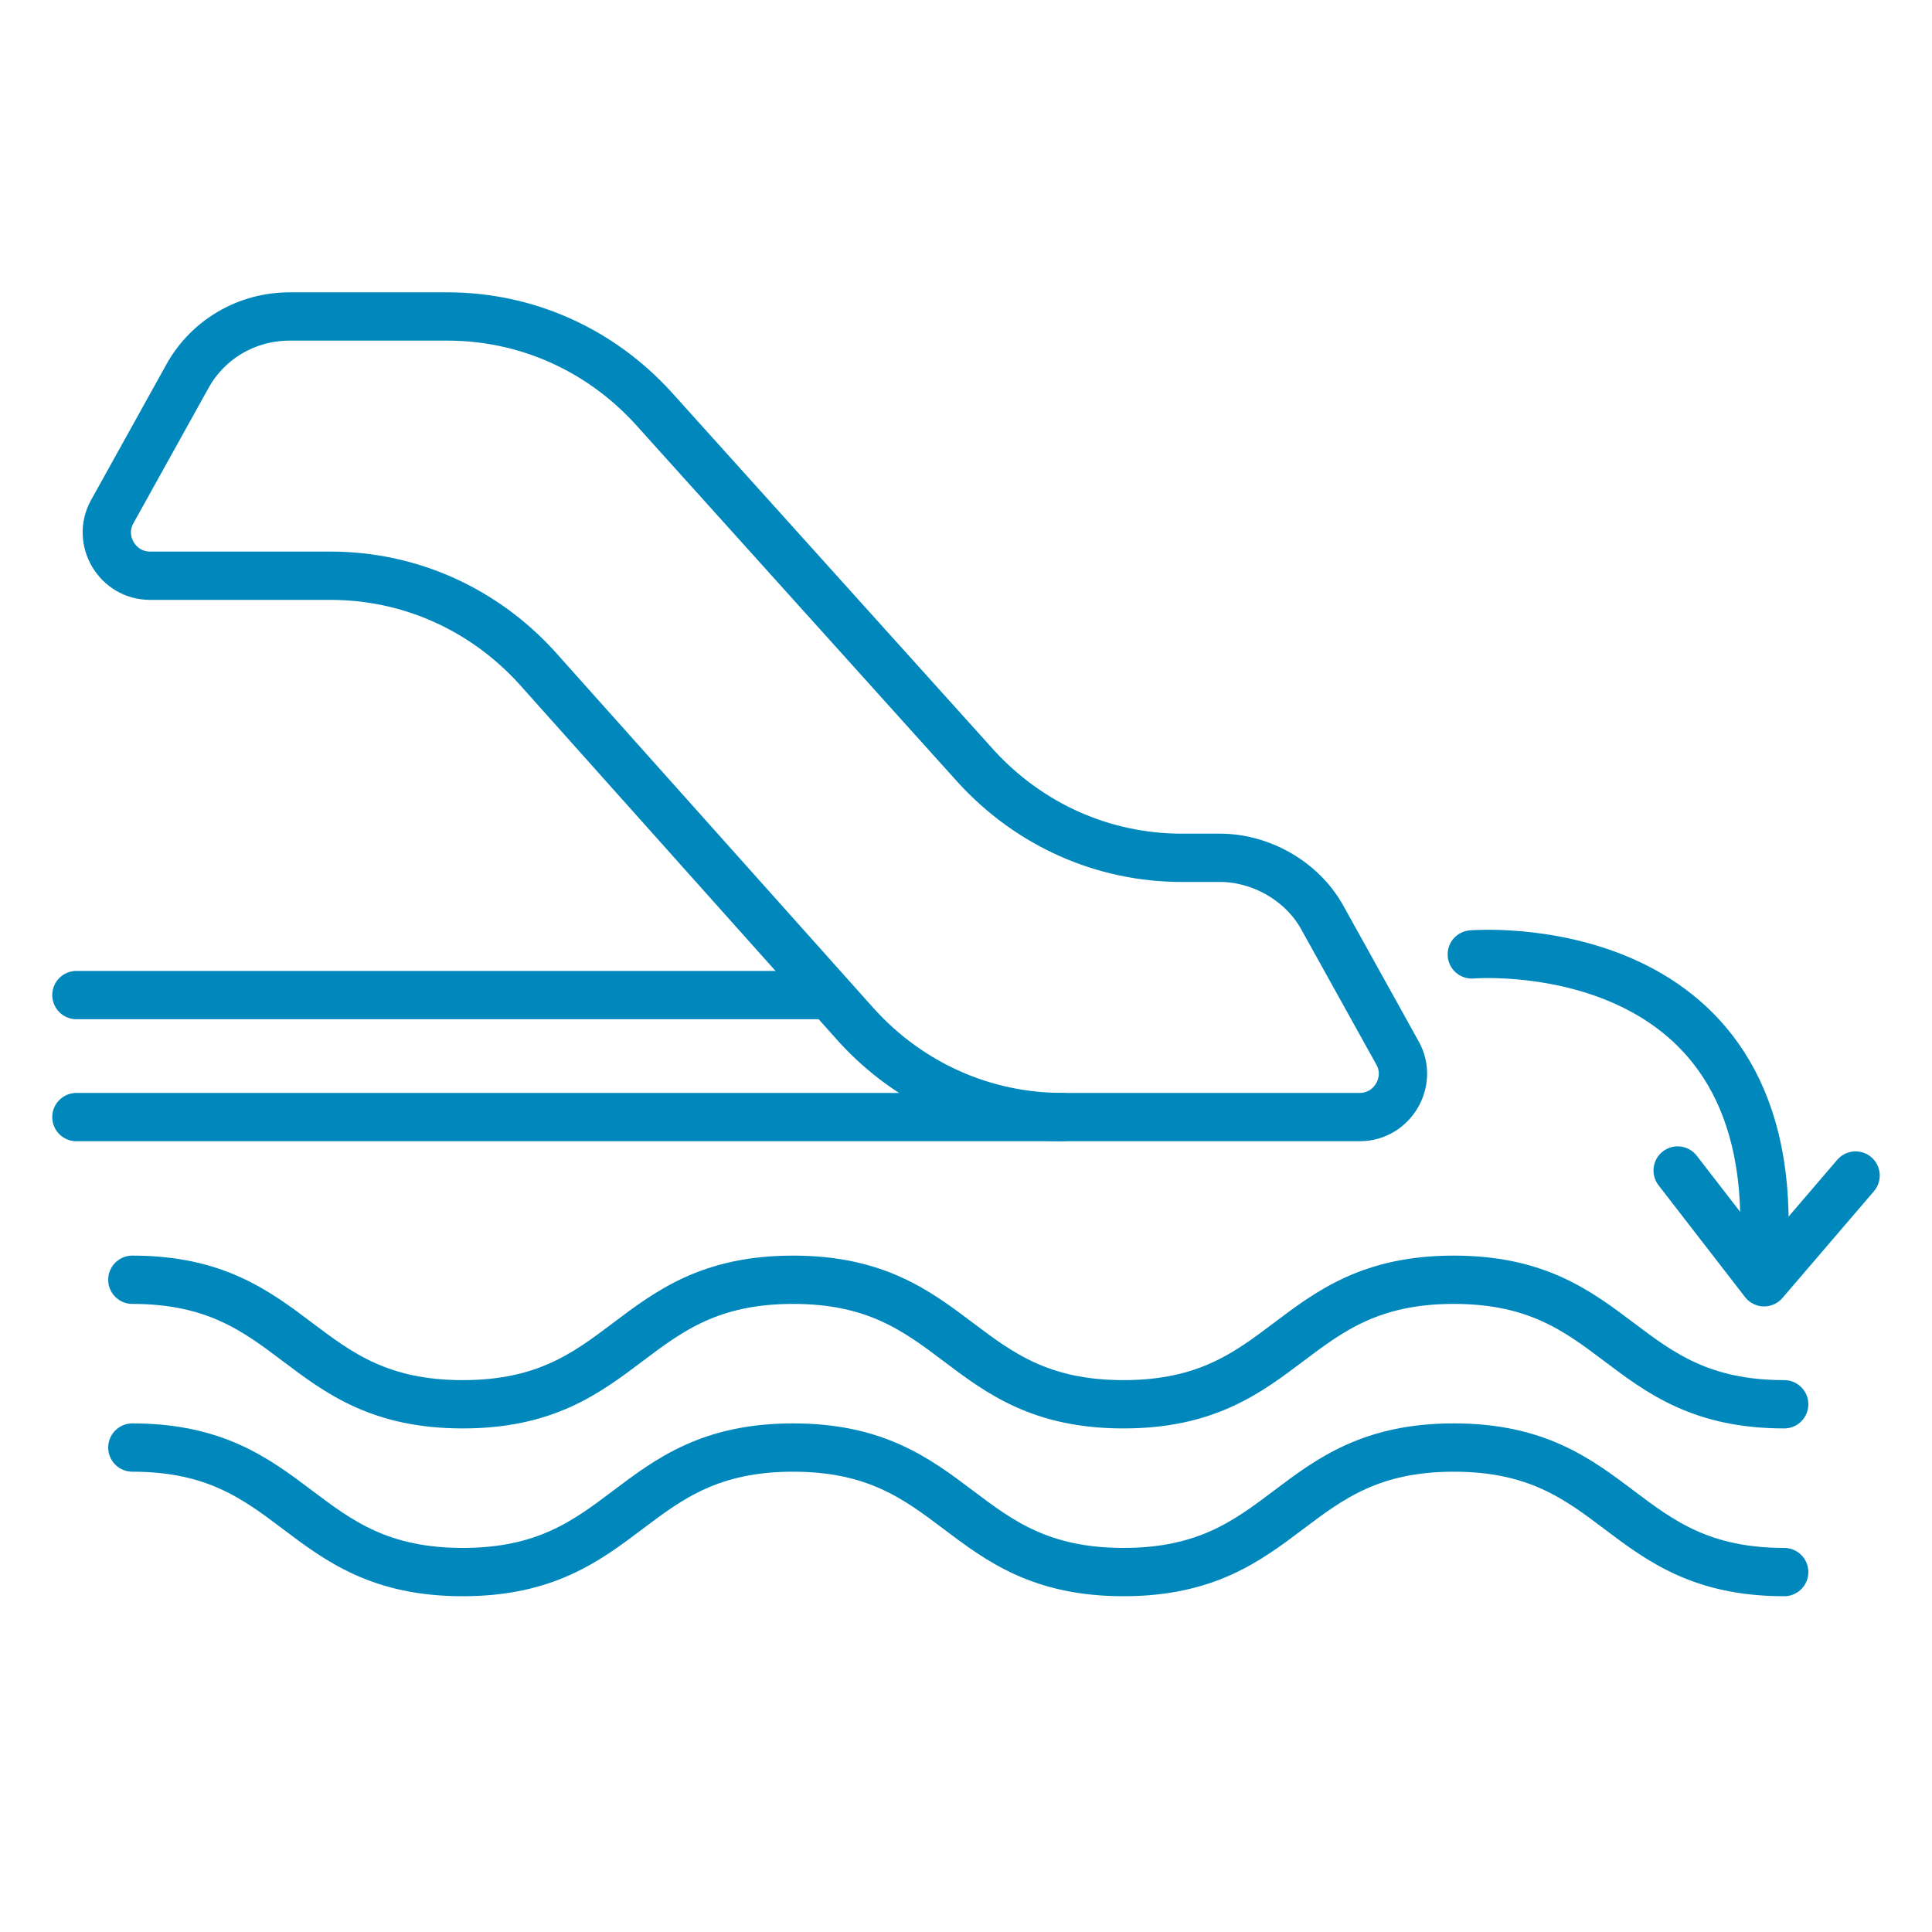
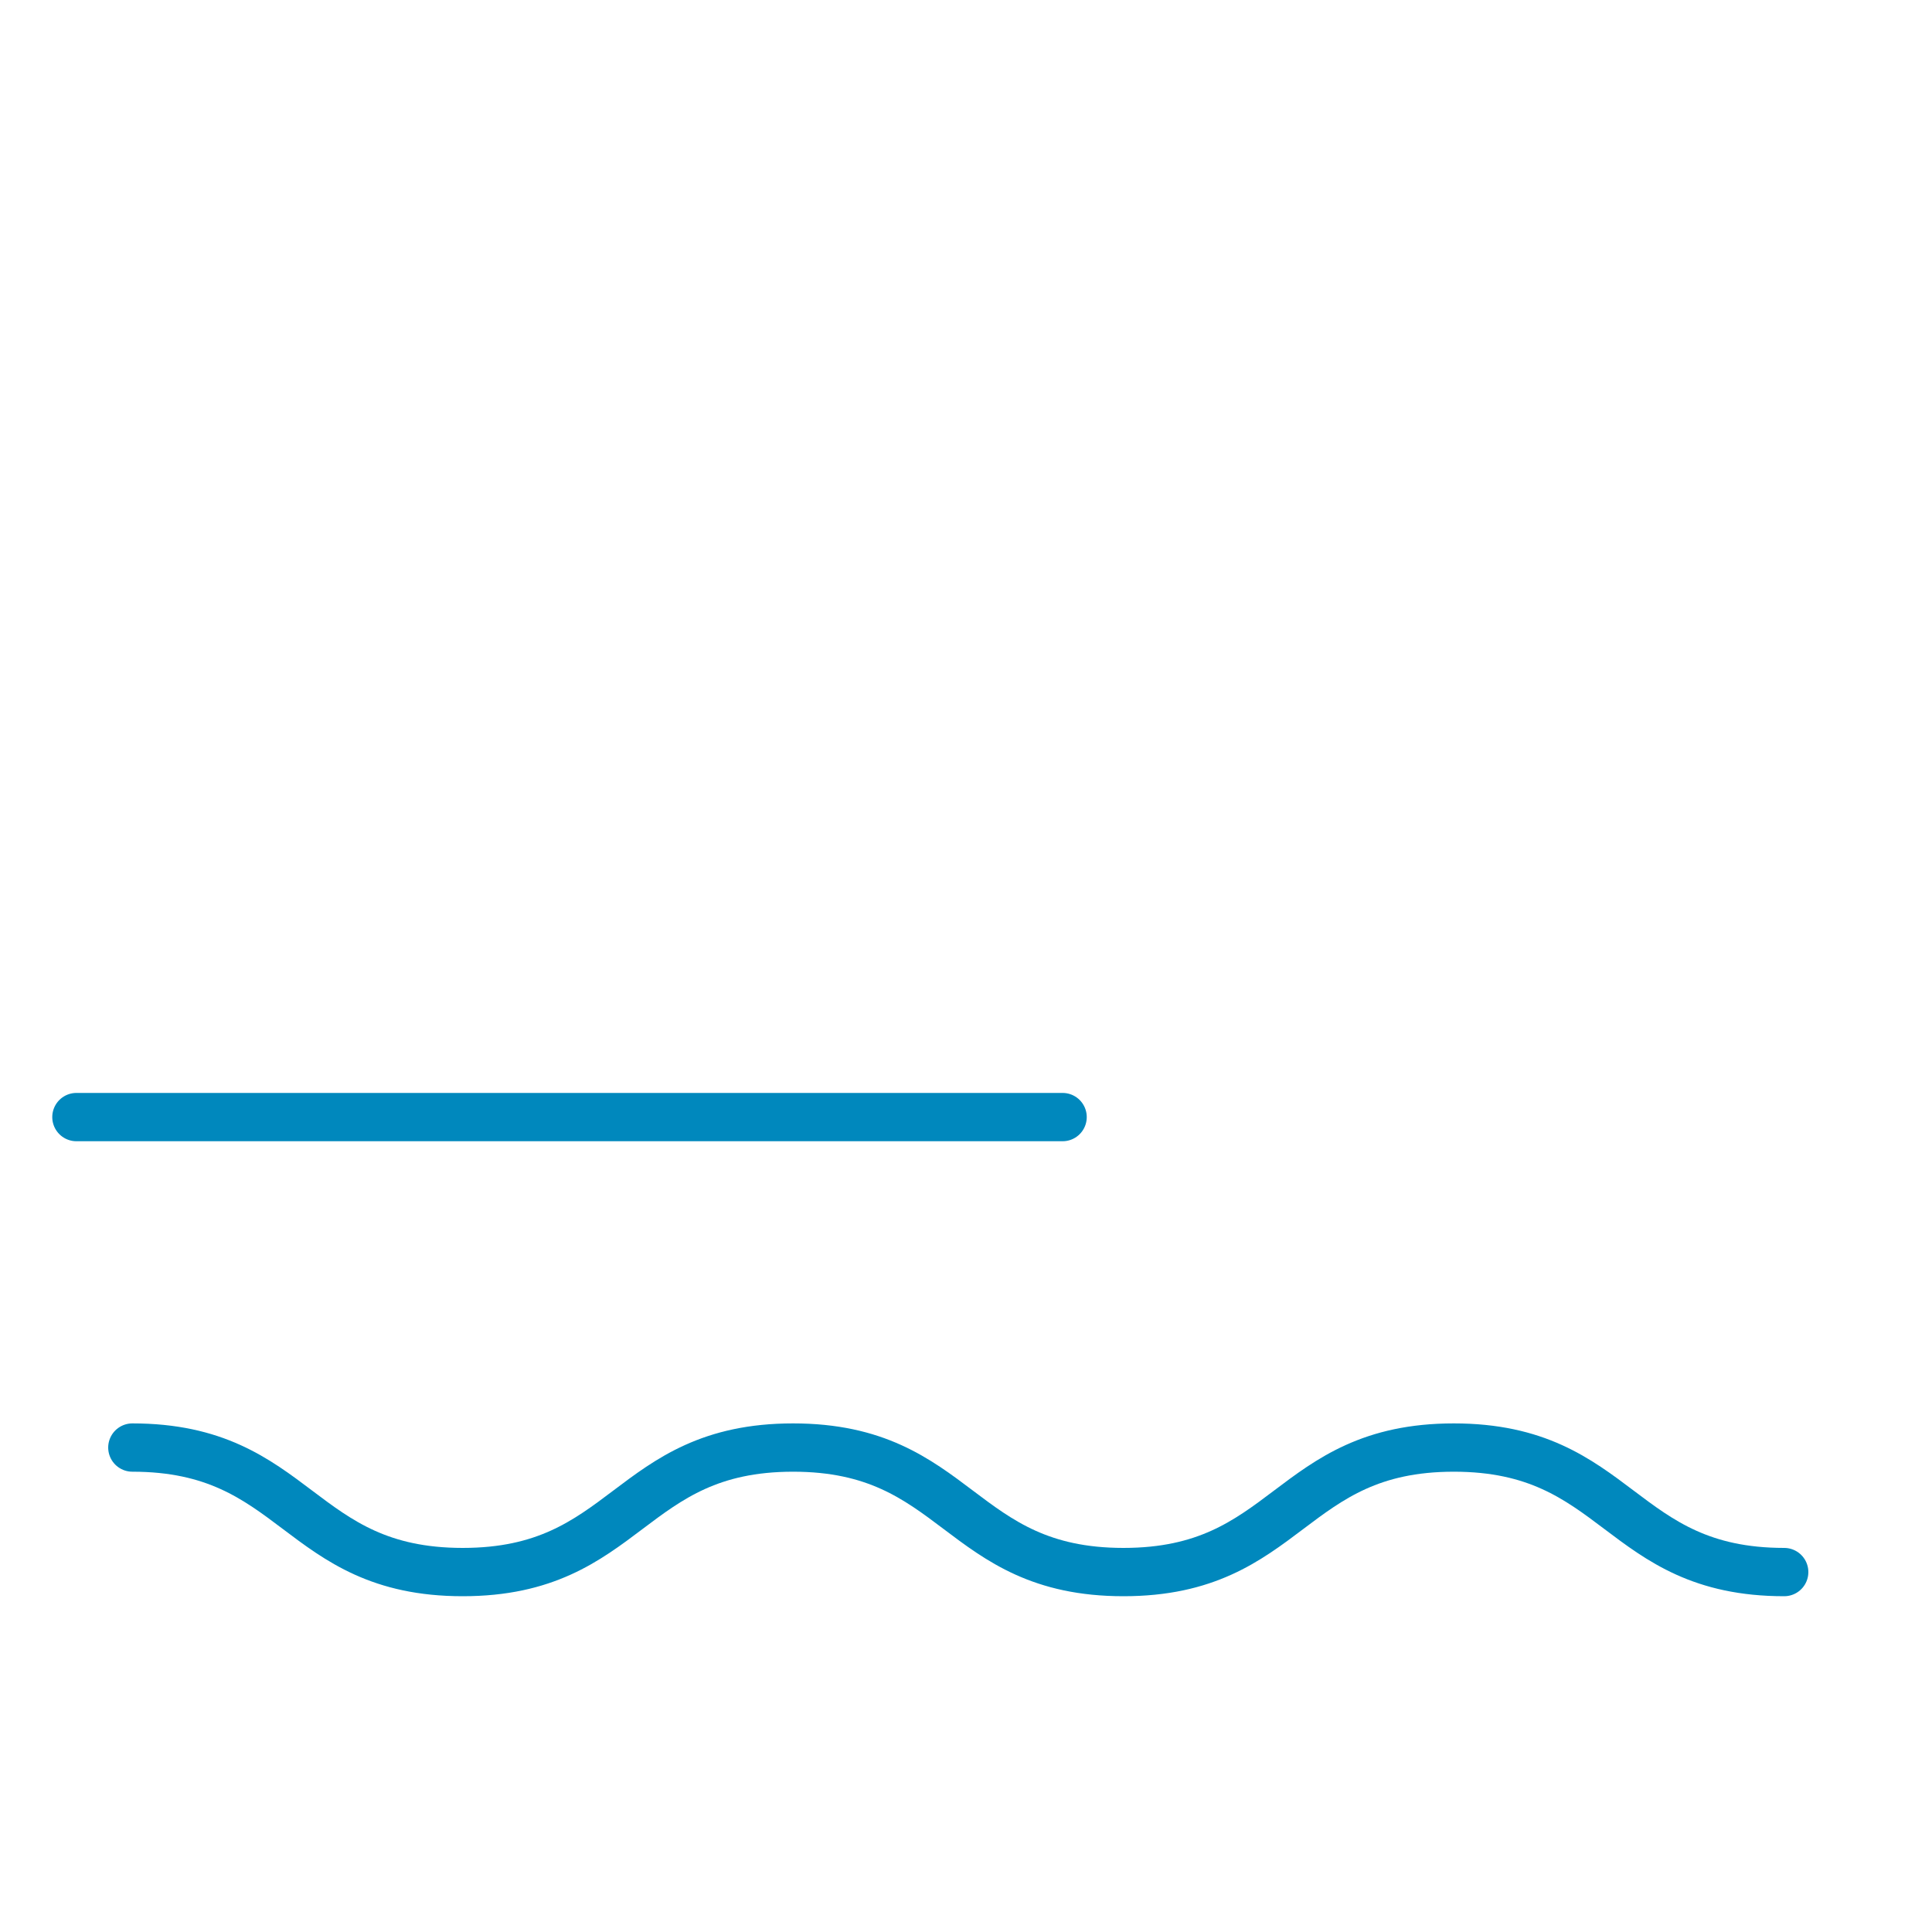
<svg xmlns="http://www.w3.org/2000/svg" id="Layer_1" data-name="Layer 1" viewBox="0 0 200 200">
  <defs>
    <style> .cls-1 { fill: none; stroke: #0088bd; stroke-linecap: round; stroke-linejoin: round; stroke-width: 5px; } </style>
  </defs>
-   <path class="cls-1" d="M140.78,115.64h-30.78c-8.16,0-15.79-3.42-21.31-9.47l-33.15-37.1c-5.53-6.05-13.16-9.47-21.31-9.47H15.54c-3.42,0-5.53-3.68-3.95-6.58l7.89-14.21c2.1-3.68,6.05-6.05,10.52-6.05h16.31c8.16,0,15.79,3.42,21.31,9.47l33.41,37.1c5.53,6.05,13.16,9.47,21.31,9.47h3.95c4.21,0,8.42,2.37,10.52,6.05l7.89,14.21c1.58,2.89-.53,6.58-3.95,6.58Z" />
-   <path class="cls-1" d="M13.7,132.48c17.1,0,17.1,12.89,34.2,12.89s17.1-12.89,34.2-12.89,17.1,12.89,34.2,12.89,17.1-12.89,34.2-12.89,17.1,12.89,34.2,12.89" />
  <path class="cls-1" d="M13.7,149.85c17.1,0,17.1,12.89,34.2,12.89s17.1-12.89,34.2-12.89,17.1,12.89,34.2,12.89,17.1-12.89,34.2-12.89,17.1,12.89,34.2,12.89" />
  <g>
-     <path class="cls-1" d="M152.36,98.8s31.57-2.63,30.26,29.73" />
-     <polyline class="cls-1" points="173.67 121.17 182.62 132.74 192.09 121.69" />
-   </g>
+     </g>
  <line class="cls-1" x1="110" y1="115.64" x2="7.91" y2="115.64" />
-   <line class="cls-1" x1="85.27" y1="103.01" x2="7.91" y2="103.01" />
</svg>